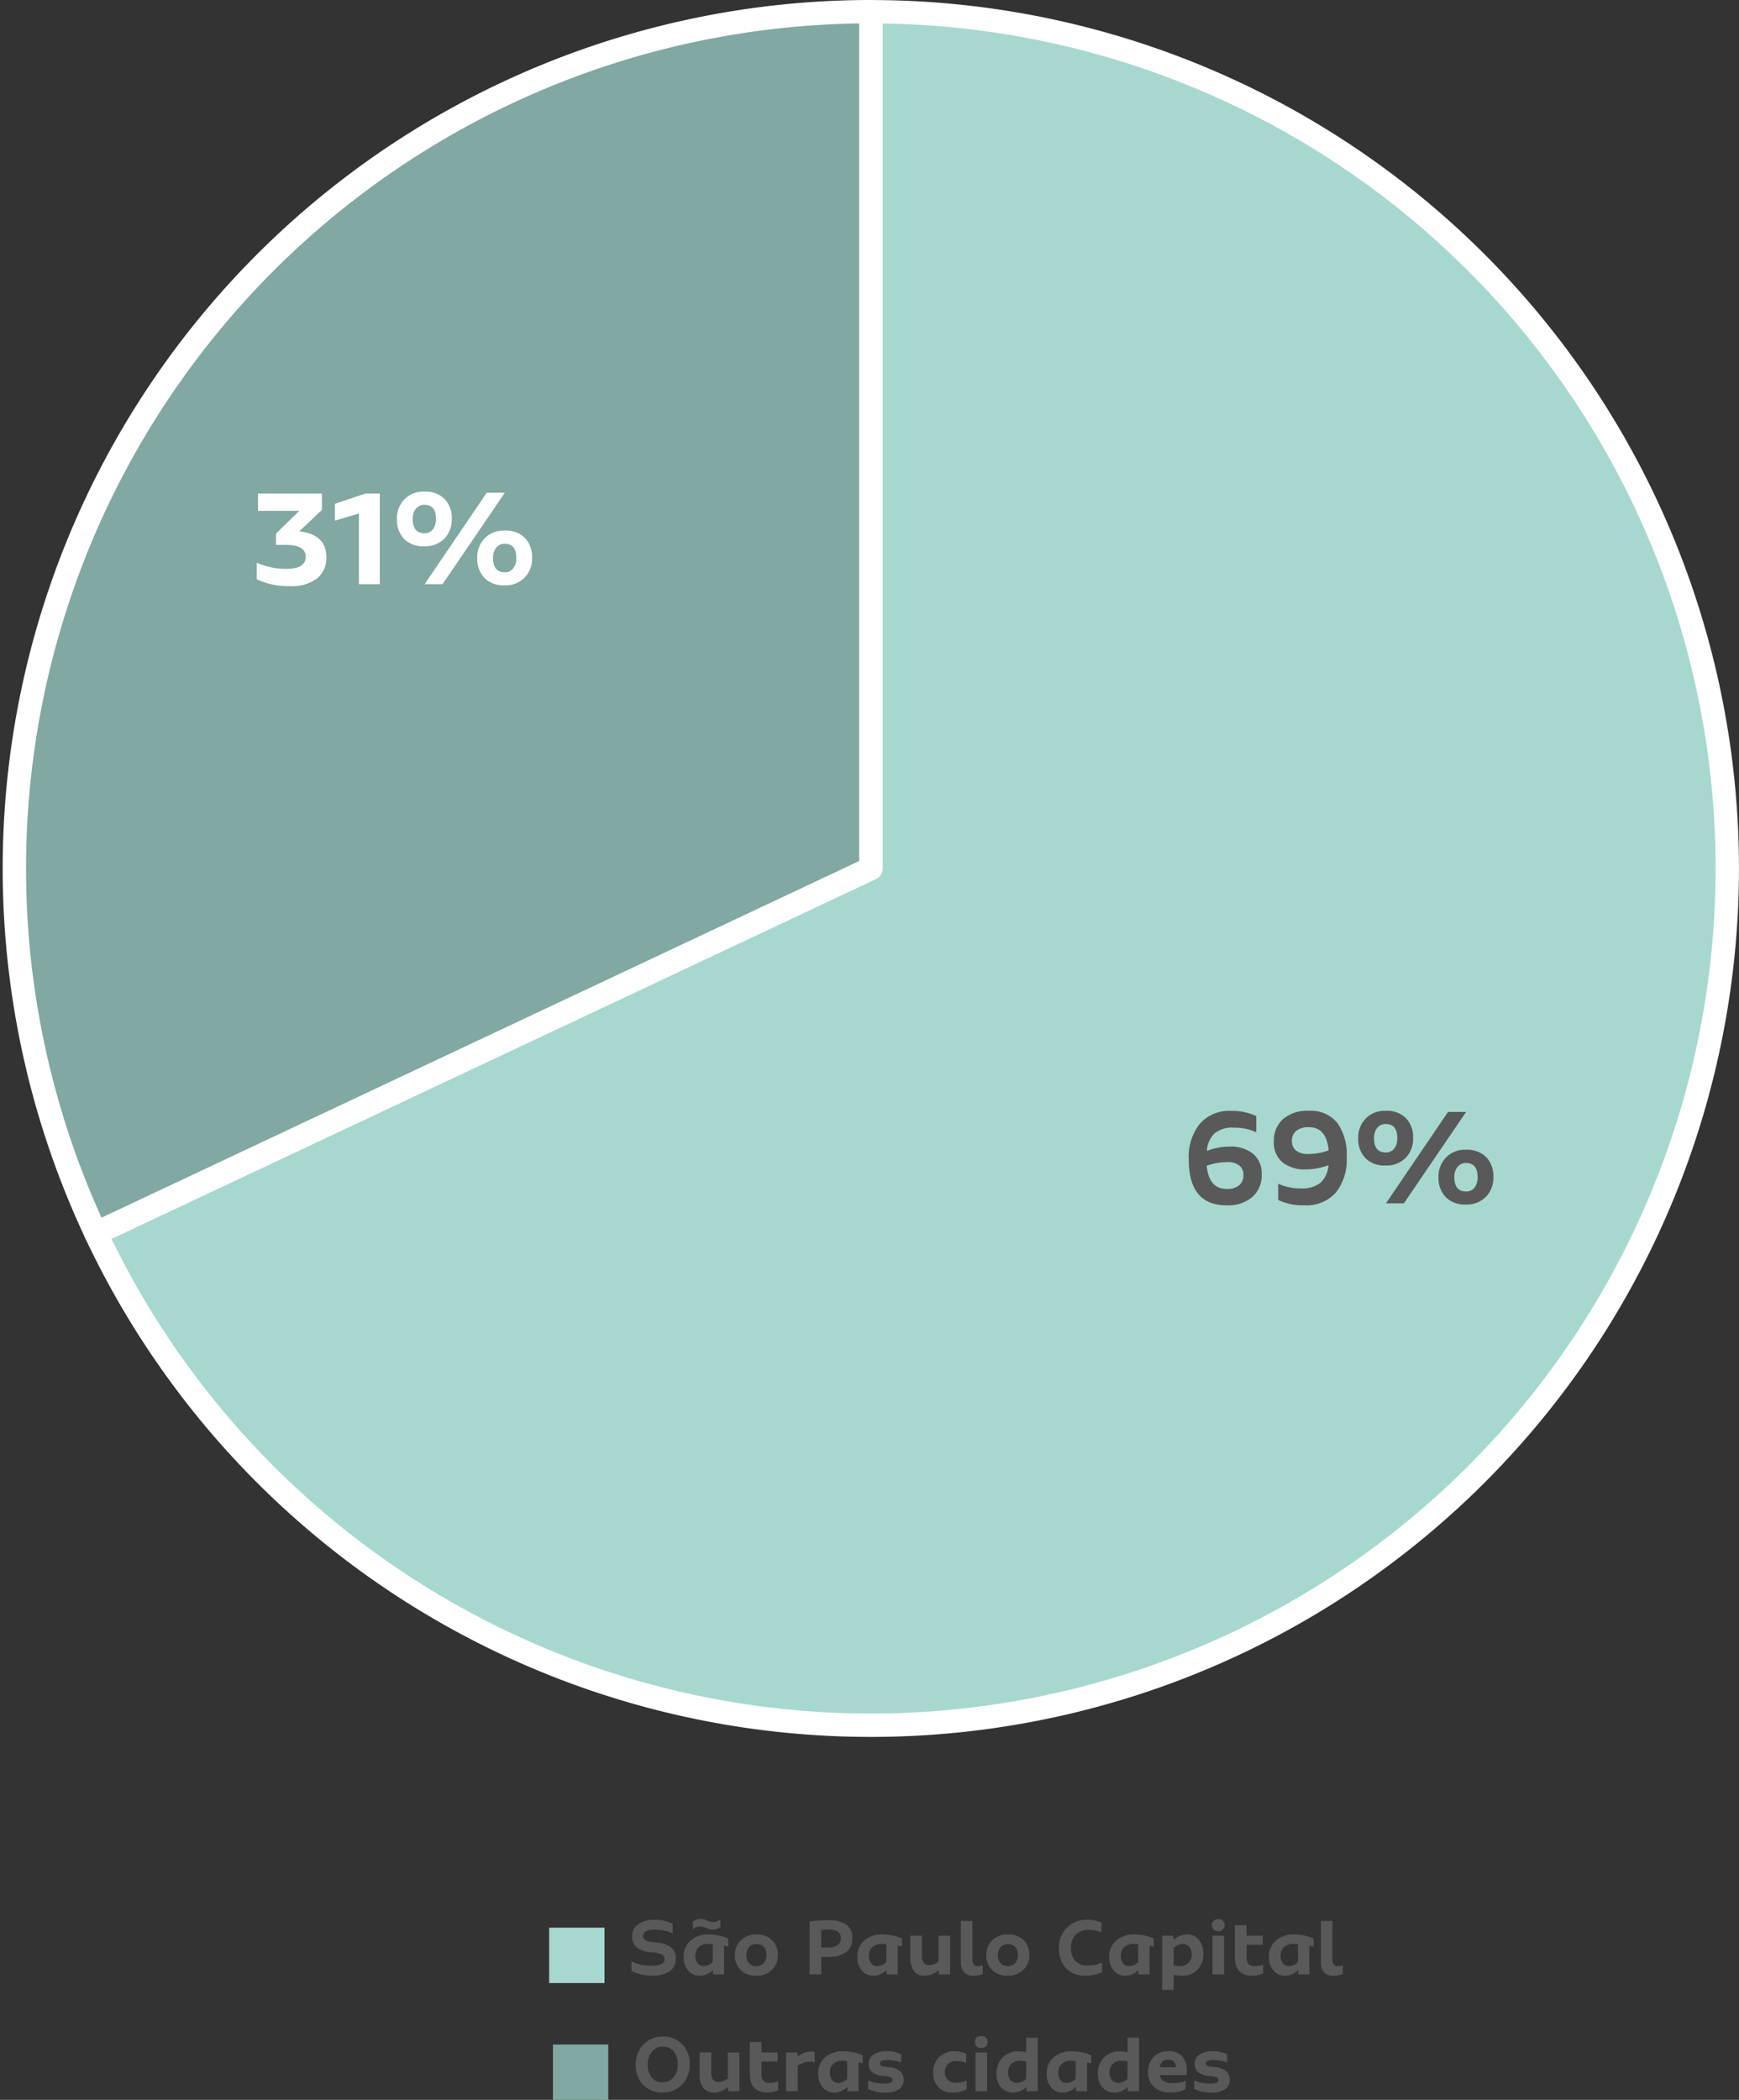
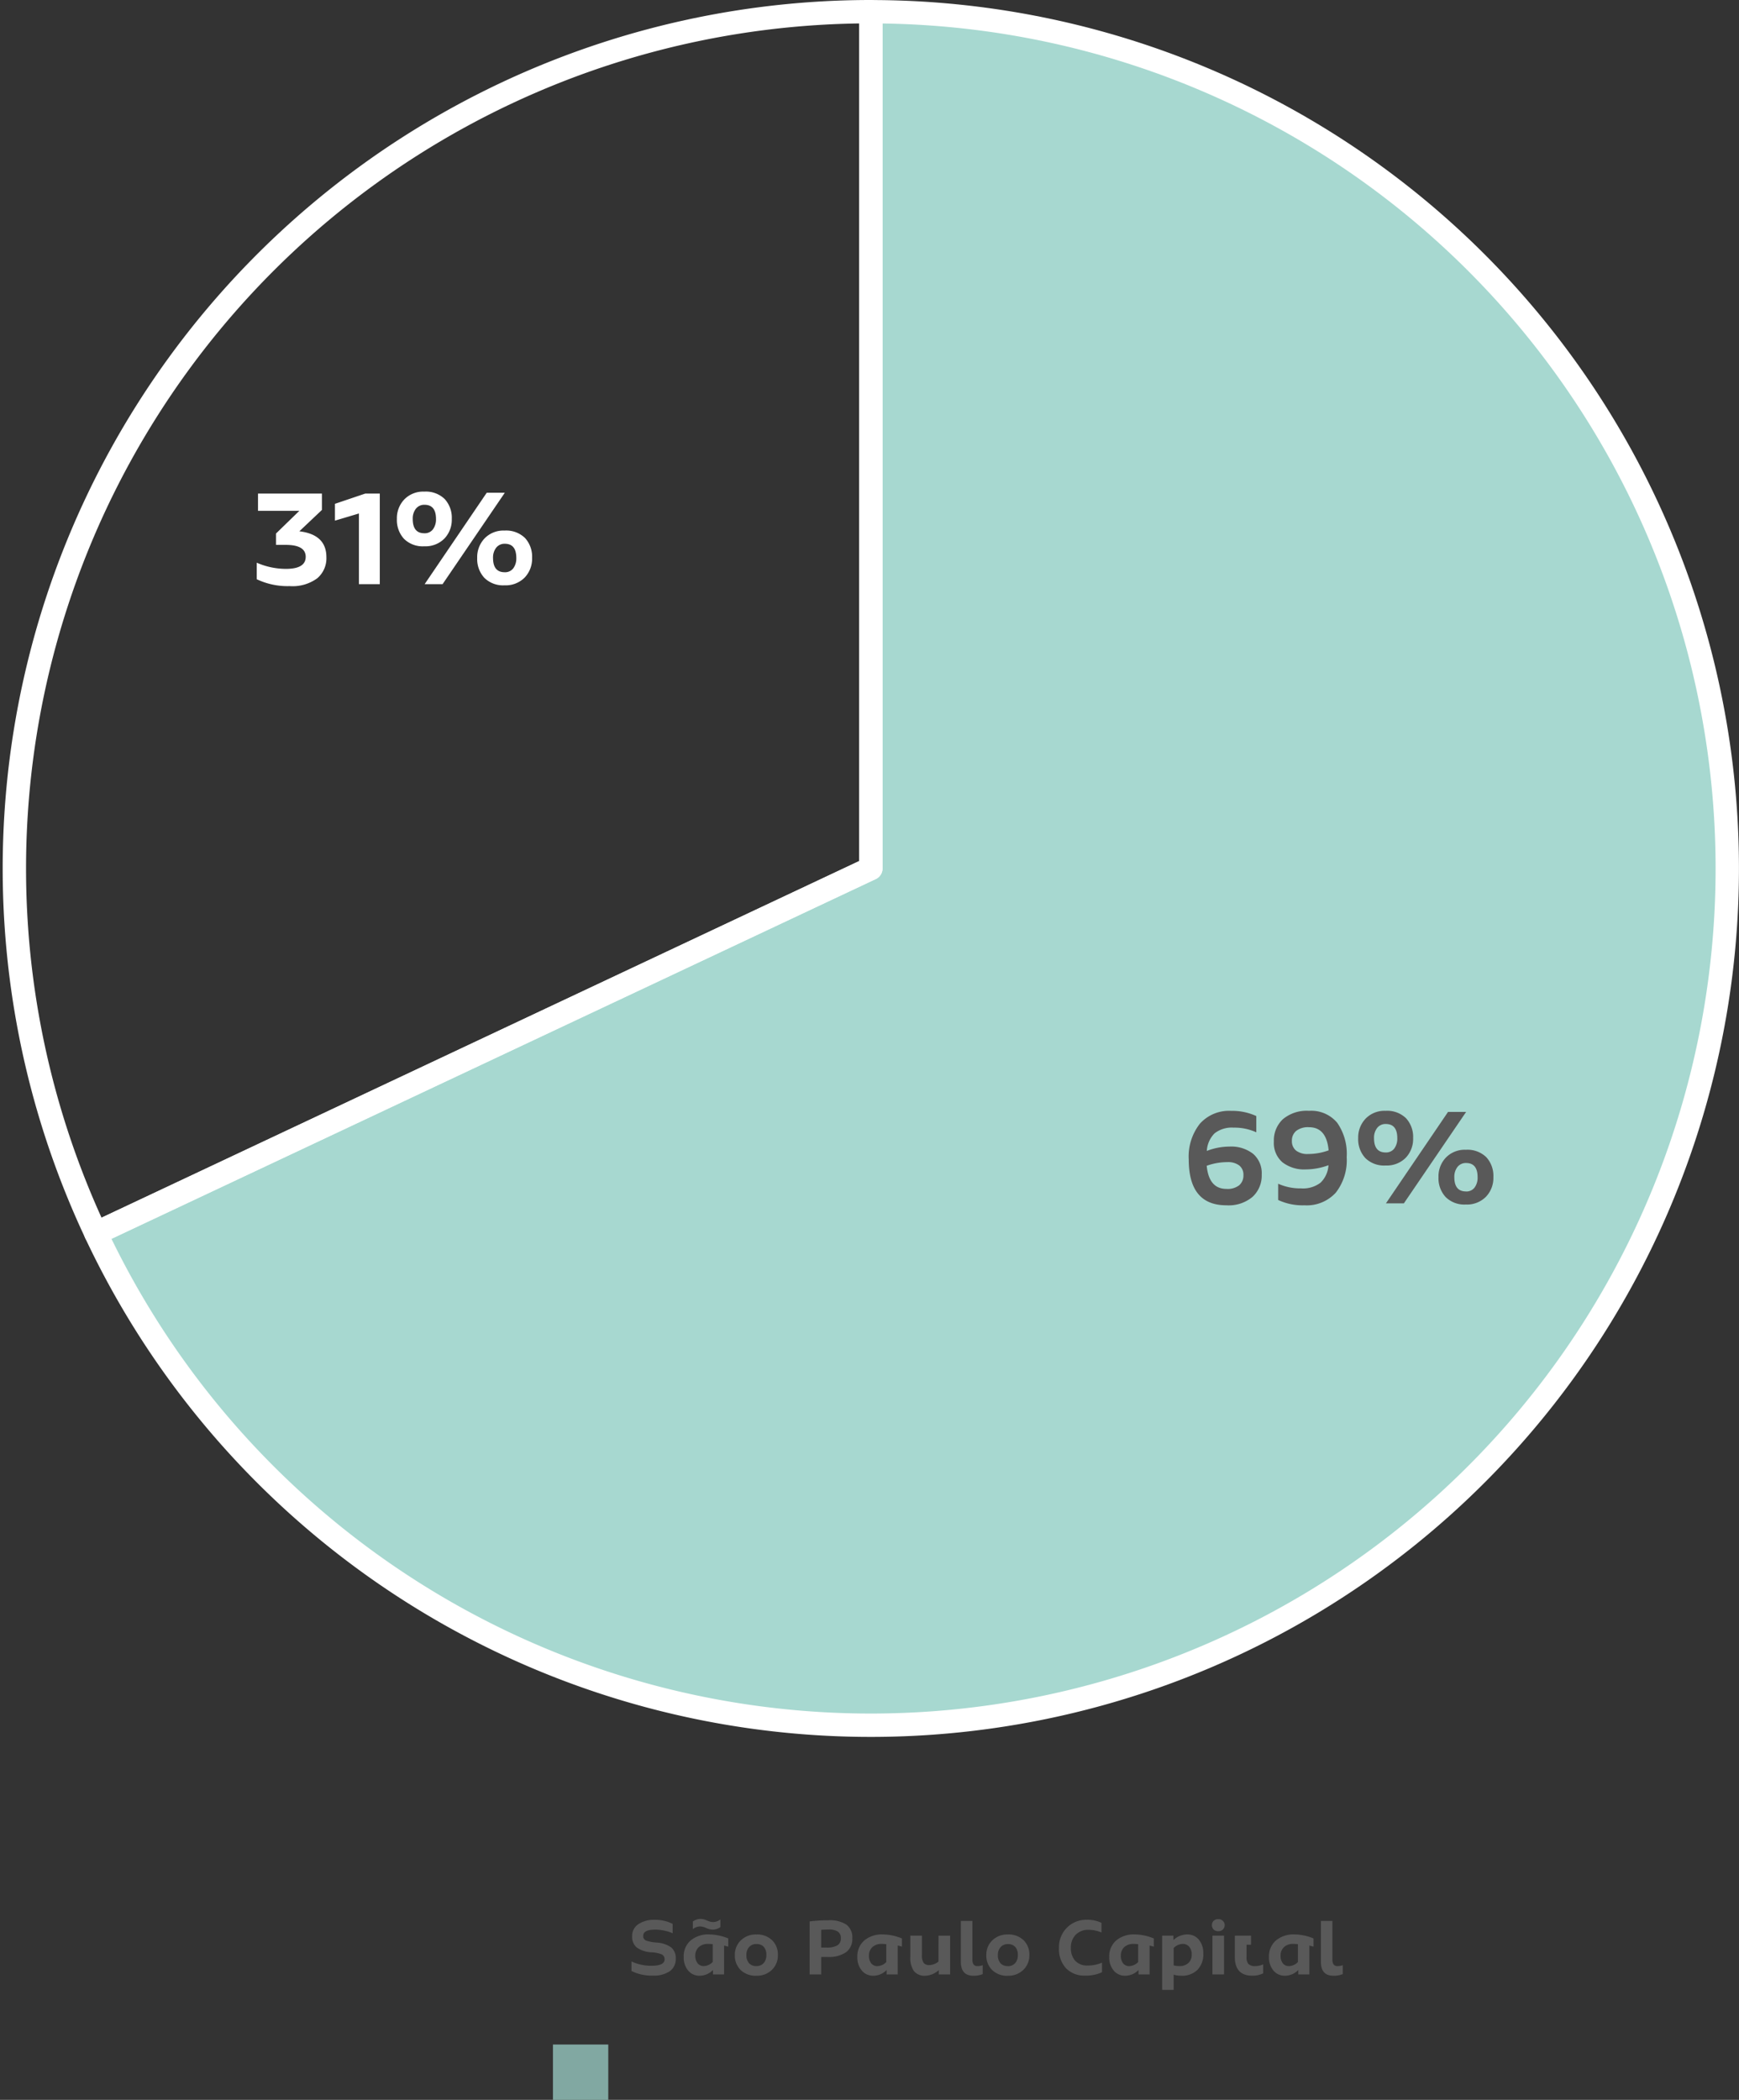
<svg xmlns="http://www.w3.org/2000/svg" viewBox="0 0 148.897 179.738">
  <rect x="0" y="0" width="148.897" height="179.738" fill="#333333" stroke="none" />
  <g transform="translate(-68.836 -700.35)">
    <path d="M125.878,701.351A73.333,73.333,0,1,1,59.523,805.91l66.355-31.224Z" transform="translate(17.521 0.003)" fill="#a7d8d0" fill-rule="evenodd" />
    <path d="M125.878,701.351A73.333,73.333,0,1,1,59.523,805.91l66.355-31.224Z" transform="translate(17.521 0.003)" fill="none" stroke="#fff" stroke-linejoin="round" stroke-width="2" />
-     <path d="M64.811,805.909A73.337,73.337,0,0,1,131.165,701.35v73.335Z" transform="translate(12.233 0)" fill="#81a8a2" fill-rule="evenodd" />
    <path d="M64.811,805.909A73.337,73.337,0,0,1,131.165,701.35v73.335Z" transform="translate(12.233 0)" fill="none" stroke="#fff" stroke-linejoin="round" stroke-width="2" />
-     <rect width="4.738" height="4.738" transform="translate(115.856 865.35)" fill="#a7d8d0" />
-     <path d="M2.156.1A3.884,3.884,0,0,1,.336-.294v-.819a3.961,3.961,0,0,0,1.729.371q1.106,0,1.106-.546a.44.44,0,0,0-.231-.42,2.468,2.468,0,0,0-.861-.182A2.4,2.4,0,0,1,.795-2.3a1.167,1.167,0,0,1-.4-.959A1.187,1.187,0,0,1,.938-4.309,2.392,2.392,0,0,1,2.3-4.676a3.306,3.306,0,0,1,1.561.35v.805a3.182,3.182,0,0,0-.711-.228,3.749,3.749,0,0,0-.766-.087q-1.043,0-1.043.539a.394.394,0,0,0,.249.4,3.384,3.384,0,0,0,.872.168,2.383,2.383,0,0,1,1.277.417,1.184,1.184,0,0,1,.389.962A1.257,1.257,0,0,1,3.623-.28,2.426,2.426,0,0,1,2.156.1ZM7.287-3.836a1.424,1.424,0,0,1-.553-.137,1.384,1.384,0,0,0-.525-.136,1.045,1.045,0,0,0-.616.231v-.651a1.141,1.141,0,0,1,.658-.224,1.424,1.424,0,0,1,.553.137,1.384,1.384,0,0,0,.525.136,1.053,1.053,0,0,0,.623-.231v.658A1.153,1.153,0,0,1,7.287-3.836Zm1.337.756v.7l-.357-.091V0H7.315V-.378a1.588,1.588,0,0,1-1.134.49,1.237,1.237,0,0,1-.994-.448,1.719,1.719,0,0,1-.378-1.148A1.791,1.791,0,0,1,5.4-2.905,2.343,2.343,0,0,1,7-3.423,4.4,4.4,0,0,1,8.624-3.08ZM5.8-1.6A1.01,1.01,0,0,0,6-.956a.646.646,0,0,0,.536.241,1.107,1.107,0,0,0,.756-.35V-2.59a3.313,3.313,0,0,0-.392-.021,1.124,1.124,0,0,0-.8.273A.96.96,0,0,0,5.8-1.6ZM11.032.112A1.838,1.838,0,0,1,9.688-.375a1.716,1.716,0,0,1-.5-1.285,1.686,1.686,0,0,1,.518-1.26,1.819,1.819,0,0,1,1.323-.5,1.838,1.838,0,0,1,1.344.487,1.708,1.708,0,0,1,.5,1.277,1.7,1.7,0,0,1-.514,1.267A1.816,1.816,0,0,1,11.032.112Zm0-.826a.8.8,0,0,0,.623-.256.989.989,0,0,0,.231-.69,1,1,0,0,0-.22-.7.814.814,0,0,0-.634-.241.8.8,0,0,0-.62.256.97.97,0,0,0-.234.682,1,1,0,0,0,.224.7A.8.8,0,0,0,11.032-.714Zm6.153-3.92a2.606,2.606,0,0,1,1.561.375,1.373,1.373,0,0,1,.5,1.172A1.393,1.393,0,0,1,18.708-1.9a2.573,2.573,0,0,1-1.572.406h-.553V0h-.994V-4.536A12.422,12.422,0,0,1,17.185-4.634ZM17.024-2.3a1.8,1.8,0,0,0,.945-.189.663.663,0,0,0,.294-.6.639.639,0,0,0-.27-.585,1.414,1.414,0,0,0-.759-.171q-.336,0-.651.028V-2.3Zm6.468-.784v.7l-.357-.091V0h-.952V-.378a1.588,1.588,0,0,1-1.134.49,1.237,1.237,0,0,1-.994-.448,1.719,1.719,0,0,1-.378-1.148,1.791,1.791,0,0,1,.591-1.421,2.343,2.343,0,0,1,1.6-.518A4.4,4.4,0,0,1,23.492-3.08ZM20.671-1.6a1.01,1.01,0,0,0,.192.648.646.646,0,0,0,.536.241,1.107,1.107,0,0,0,.756-.35V-2.59a3.313,3.313,0,0,0-.392-.021,1.124,1.124,0,0,0-.8.273A.96.96,0,0,0,20.671-1.6Zm5.957-1.715h.994V0h-.973V-.371A1.791,1.791,0,0,1,25.48.112a1.14,1.14,0,0,1-.959-.4A1.967,1.967,0,0,1,24.213-1.5v-1.82h.994v1.673a1.1,1.1,0,0,0,.147.658.6.6,0,0,0,.5.189,1.313,1.313,0,0,0,.77-.3Zm1.911,2.233V-4.578h.987v3.311a.72.72,0,0,0,.1.413.4.4,0,0,0,.35.14,1.251,1.251,0,0,0,.434-.077v.763a2.024,2.024,0,0,1-.8.14Q28.539.112,28.539-1.085Zm4.025,1.2A1.838,1.838,0,0,1,31.22-.375a1.716,1.716,0,0,1-.5-1.285,1.686,1.686,0,0,1,.518-1.26,1.819,1.819,0,0,1,1.323-.5,1.838,1.838,0,0,1,1.344.487,1.708,1.708,0,0,1,.5,1.277A1.7,1.7,0,0,1,33.89-.392,1.816,1.816,0,0,1,32.564.112Zm0-.826a.8.8,0,0,0,.623-.256.989.989,0,0,0,.231-.69,1,1,0,0,0-.221-.7.814.814,0,0,0-.633-.241.8.8,0,0,0-.619.256.97.97,0,0,0-.235.682,1,1,0,0,0,.224.7A.8.8,0,0,0,32.564-.714ZM39.186.1a2.167,2.167,0,0,1-1.645-.63,2.41,2.41,0,0,1-.6-1.736A2.336,2.336,0,0,1,37.622-4a2.328,2.328,0,0,1,1.711-.679,2.726,2.726,0,0,1,1.246.266v.826a2.767,2.767,0,0,0-1.085-.231,1.49,1.49,0,0,0-1.123.423,1.538,1.538,0,0,0-.41,1.117,1.587,1.587,0,0,0,.367,1.106A1.366,1.366,0,0,0,39.4-.763a3.023,3.023,0,0,0,1.225-.245v.819A3.2,3.2,0,0,1,39.186.1ZM45.059-3.08v.7L44.7-2.471V0H43.75V-.378a1.588,1.588,0,0,1-1.134.49,1.237,1.237,0,0,1-.994-.448,1.719,1.719,0,0,1-.378-1.148,1.791,1.791,0,0,1,.592-1.421,2.343,2.343,0,0,1,1.6-.518A4.4,4.4,0,0,1,45.059-3.08ZM42.238-1.6a1.01,1.01,0,0,0,.192.648.646.646,0,0,0,.535.241,1.107,1.107,0,0,0,.756-.35V-2.59a3.313,3.313,0,0,0-.392-.021,1.124,1.124,0,0,0-.8.273A.96.96,0,0,0,42.238-1.6Zm5.684-1.82a1.231,1.231,0,0,1,1,.451,1.765,1.765,0,0,1,.375,1.166,1.912,1.912,0,0,1-.5,1.414,1.883,1.883,0,0,1-1.393.5A2.386,2.386,0,0,1,46.76.021v1.3h-.987V-3.318h.966v.378A1.736,1.736,0,0,1,47.922-3.423ZM47.257-.714a1.075,1.075,0,0,0,.767-.266.95.95,0,0,0,.283-.728.98.98,0,0,0-.21-.654.7.7,0,0,0-.56-.249,1.143,1.143,0,0,0-.777.35V-.777A1.785,1.785,0,0,0,47.257-.714ZM50.582-3.7a.527.527,0,0,1-.406-.151.52.52,0,0,1-.14-.367.507.507,0,0,1,.14-.364.534.534,0,0,1,.406-.147.532.532,0,0,1,.4.151.5.5,0,0,1,.147.36.51.51,0,0,1-.147.364A.526.526,0,0,1,50.582-3.7Zm-.5,3.7V-3.318h.994V0Zm3.661-.714a1.586,1.586,0,0,0,.679-.147v.77a2.066,2.066,0,0,1-.924.2q-1.5,0-1.5-1.6V-4.207H53v.889h1.386v.777H53v1.064a.864.864,0,0,0,.161.581A.764.764,0,0,0,53.746-.714ZM58.737-3.08v.7l-.357-.091V0h-.952V-.378a1.588,1.588,0,0,1-1.134.49A1.237,1.237,0,0,1,55.3-.336a1.719,1.719,0,0,1-.378-1.148,1.791,1.791,0,0,1,.592-1.421,2.343,2.343,0,0,1,1.6-.518A4.4,4.4,0,0,1,58.737-3.08ZM55.916-1.6a1.01,1.01,0,0,0,.192.648.646.646,0,0,0,.535.241,1.107,1.107,0,0,0,.756-.35V-2.59a3.313,3.313,0,0,0-.392-.021,1.124,1.124,0,0,0-.8.273A.96.96,0,0,0,55.916-1.6Zm3.451.518V-4.578h.987v3.311a.72.72,0,0,0,.1.413.4.4,0,0,0,.35.14,1.251,1.251,0,0,0,.434-.077v.763a2.024,2.024,0,0,1-.805.14Q59.367.112,59.367-1.085Z" transform="translate(122.567 869.35)" fill="#595959" />
+     <path d="M2.156.1A3.884,3.884,0,0,1,.336-.294v-.819a3.961,3.961,0,0,0,1.729.371q1.106,0,1.106-.546a.44.44,0,0,0-.231-.42,2.468,2.468,0,0,0-.861-.182A2.4,2.4,0,0,1,.795-2.3a1.167,1.167,0,0,1-.4-.959A1.187,1.187,0,0,1,.938-4.309,2.392,2.392,0,0,1,2.3-4.676a3.306,3.306,0,0,1,1.561.35v.805a3.182,3.182,0,0,0-.711-.228,3.749,3.749,0,0,0-.766-.087q-1.043,0-1.043.539a.394.394,0,0,0,.249.4,3.384,3.384,0,0,0,.872.168,2.383,2.383,0,0,1,1.277.417,1.184,1.184,0,0,1,.389.962A1.257,1.257,0,0,1,3.623-.28,2.426,2.426,0,0,1,2.156.1ZM7.287-3.836a1.424,1.424,0,0,1-.553-.137,1.384,1.384,0,0,0-.525-.136,1.045,1.045,0,0,0-.616.231v-.651a1.141,1.141,0,0,1,.658-.224,1.424,1.424,0,0,1,.553.137,1.384,1.384,0,0,0,.525.136,1.053,1.053,0,0,0,.623-.231v.658A1.153,1.153,0,0,1,7.287-3.836Zm1.337.756v.7l-.357-.091V0H7.315V-.378a1.588,1.588,0,0,1-1.134.49,1.237,1.237,0,0,1-.994-.448,1.719,1.719,0,0,1-.378-1.148A1.791,1.791,0,0,1,5.4-2.905,2.343,2.343,0,0,1,7-3.423,4.4,4.4,0,0,1,8.624-3.08ZM5.8-1.6A1.01,1.01,0,0,0,6-.956a.646.646,0,0,0,.536.241,1.107,1.107,0,0,0,.756-.35V-2.59a3.313,3.313,0,0,0-.392-.021,1.124,1.124,0,0,0-.8.273A.96.96,0,0,0,5.8-1.6ZM11.032.112A1.838,1.838,0,0,1,9.688-.375a1.716,1.716,0,0,1-.5-1.285,1.686,1.686,0,0,1,.518-1.26,1.819,1.819,0,0,1,1.323-.5,1.838,1.838,0,0,1,1.344.487,1.708,1.708,0,0,1,.5,1.277,1.7,1.7,0,0,1-.514,1.267A1.816,1.816,0,0,1,11.032.112Zm0-.826a.8.8,0,0,0,.623-.256.989.989,0,0,0,.231-.69,1,1,0,0,0-.22-.7.814.814,0,0,0-.634-.241.8.8,0,0,0-.62.256.97.97,0,0,0-.234.682,1,1,0,0,0,.224.7A.8.8,0,0,0,11.032-.714Zm6.153-3.92a2.606,2.606,0,0,1,1.561.375,1.373,1.373,0,0,1,.5,1.172A1.393,1.393,0,0,1,18.708-1.9a2.573,2.573,0,0,1-1.572.406h-.553V0h-.994V-4.536A12.422,12.422,0,0,1,17.185-4.634ZM17.024-2.3a1.8,1.8,0,0,0,.945-.189.663.663,0,0,0,.294-.6.639.639,0,0,0-.27-.585,1.414,1.414,0,0,0-.759-.171q-.336,0-.651.028V-2.3Zm6.468-.784v.7l-.357-.091V0h-.952V-.378a1.588,1.588,0,0,1-1.134.49,1.237,1.237,0,0,1-.994-.448,1.719,1.719,0,0,1-.378-1.148,1.791,1.791,0,0,1,.591-1.421,2.343,2.343,0,0,1,1.6-.518A4.4,4.4,0,0,1,23.492-3.08ZM20.671-1.6a1.01,1.01,0,0,0,.192.648.646.646,0,0,0,.536.241,1.107,1.107,0,0,0,.756-.35V-2.59a3.313,3.313,0,0,0-.392-.021,1.124,1.124,0,0,0-.8.273A.96.96,0,0,0,20.671-1.6Zm5.957-1.715h.994V0h-.973V-.371A1.791,1.791,0,0,1,25.48.112a1.14,1.14,0,0,1-.959-.4A1.967,1.967,0,0,1,24.213-1.5v-1.82h.994v1.673a1.1,1.1,0,0,0,.147.658.6.6,0,0,0,.5.189,1.313,1.313,0,0,0,.77-.3Zm1.911,2.233V-4.578h.987v3.311a.72.72,0,0,0,.1.413.4.4,0,0,0,.35.14,1.251,1.251,0,0,0,.434-.077v.763a2.024,2.024,0,0,1-.8.14Q28.539.112,28.539-1.085Zm4.025,1.2A1.838,1.838,0,0,1,31.22-.375a1.716,1.716,0,0,1-.5-1.285,1.686,1.686,0,0,1,.518-1.26,1.819,1.819,0,0,1,1.323-.5,1.838,1.838,0,0,1,1.344.487,1.708,1.708,0,0,1,.5,1.277A1.7,1.7,0,0,1,33.89-.392,1.816,1.816,0,0,1,32.564.112Zm0-.826a.8.8,0,0,0,.623-.256.989.989,0,0,0,.231-.69,1,1,0,0,0-.221-.7.814.814,0,0,0-.633-.241.8.8,0,0,0-.619.256.97.97,0,0,0-.235.682,1,1,0,0,0,.224.7A.8.8,0,0,0,32.564-.714ZM39.186.1a2.167,2.167,0,0,1-1.645-.63,2.41,2.41,0,0,1-.6-1.736A2.336,2.336,0,0,1,37.622-4a2.328,2.328,0,0,1,1.711-.679,2.726,2.726,0,0,1,1.246.266v.826a2.767,2.767,0,0,0-1.085-.231,1.49,1.49,0,0,0-1.123.423,1.538,1.538,0,0,0-.41,1.117,1.587,1.587,0,0,0,.367,1.106A1.366,1.366,0,0,0,39.4-.763a3.023,3.023,0,0,0,1.225-.245v.819A3.2,3.2,0,0,1,39.186.1ZM45.059-3.08v.7L44.7-2.471V0H43.75V-.378a1.588,1.588,0,0,1-1.134.49,1.237,1.237,0,0,1-.994-.448,1.719,1.719,0,0,1-.378-1.148,1.791,1.791,0,0,1,.592-1.421,2.343,2.343,0,0,1,1.6-.518A4.4,4.4,0,0,1,45.059-3.08ZM42.238-1.6a1.01,1.01,0,0,0,.192.648.646.646,0,0,0,.535.241,1.107,1.107,0,0,0,.756-.35V-2.59a3.313,3.313,0,0,0-.392-.021,1.124,1.124,0,0,0-.8.273A.96.96,0,0,0,42.238-1.6Zm5.684-1.82a1.231,1.231,0,0,1,1,.451,1.765,1.765,0,0,1,.375,1.166,1.912,1.912,0,0,1-.5,1.414,1.883,1.883,0,0,1-1.393.5A2.386,2.386,0,0,1,46.76.021v1.3h-.987V-3.318h.966v.378A1.736,1.736,0,0,1,47.922-3.423ZM47.257-.714a1.075,1.075,0,0,0,.767-.266.95.95,0,0,0,.283-.728.98.98,0,0,0-.21-.654.7.7,0,0,0-.56-.249,1.143,1.143,0,0,0-.777.35V-.777A1.785,1.785,0,0,0,47.257-.714ZM50.582-3.7a.527.527,0,0,1-.406-.151.52.52,0,0,1-.14-.367.507.507,0,0,1,.14-.364.534.534,0,0,1,.406-.147.532.532,0,0,1,.4.151.5.5,0,0,1,.147.36.51.51,0,0,1-.147.364A.526.526,0,0,1,50.582-3.7Zm-.5,3.7V-3.318h.994V0Zm3.661-.714a1.586,1.586,0,0,0,.679-.147v.77a2.066,2.066,0,0,1-.924.2q-1.5,0-1.5-1.6V-4.207v.889h1.386v.777H53v1.064a.864.864,0,0,0,.161.581A.764.764,0,0,0,53.746-.714ZM58.737-3.08v.7l-.357-.091V0h-.952V-.378a1.588,1.588,0,0,1-1.134.49A1.237,1.237,0,0,1,55.3-.336a1.719,1.719,0,0,1-.378-1.148,1.791,1.791,0,0,1,.592-1.421,2.343,2.343,0,0,1,1.6-.518A4.4,4.4,0,0,1,58.737-3.08ZM55.916-1.6a1.01,1.01,0,0,0,.192.648.646.646,0,0,0,.535.241,1.107,1.107,0,0,0,.756-.35V-2.59a3.313,3.313,0,0,0-.392-.021,1.124,1.124,0,0,0-.8.273A.96.96,0,0,0,55.916-1.6Zm3.451.518V-4.578h.987v3.311a.72.72,0,0,0,.1.413.4.4,0,0,0,.35.14,1.251,1.251,0,0,0,.434-.077v.763a2.024,2.024,0,0,1-.805.14Q59.367.112,59.367-1.085Z" transform="translate(122.567 869.35)" fill="#595959" />
    <path d="M-9.456-4.86a3.058,3.058,0,0,1,2.016.618A2.185,2.185,0,0,1-6.7-2.46a2.477,2.477,0,0,1-.78,1.9A3.175,3.175,0,0,1-9.72.168q-3.228,0-3.228-3.924a4.529,4.529,0,0,1,.954-3.06,3.34,3.34,0,0,1,2.67-1.1,4.936,4.936,0,0,1,2.16.444v1.392a4.462,4.462,0,0,0-1.944-.4,2.379,2.379,0,0,0-1.626.486A2.3,2.3,0,0,0-11.4-4.488,5.47,5.47,0,0,1-9.456-4.86ZM-9.72-1.236a1.607,1.607,0,0,0,1.1-.318,1.1,1.1,0,0,0,.354-.858,1.006,1.006,0,0,0-.354-.828,1.592,1.592,0,0,0-1.026-.288,5.225,5.225,0,0,0-1.764.312Q-11.22-1.236-9.72-1.236ZM-2.652-7.92A2.893,2.893,0,0,1-.234-6.894,4.642,4.642,0,0,1,.576-3.96,4.51,4.51,0,0,1-.36-.912,3.364,3.364,0,0,1-3.048.168,4.938,4.938,0,0,1-5.292-.288V-1.68a4.622,4.622,0,0,0,1.968.4A2.468,2.468,0,0,0-1.662-1.77,2.25,2.25,0,0,0-.984-3.264a5.7,5.7,0,0,1-1.944.36,3.029,3.029,0,0,1-2-.612,2.184,2.184,0,0,1-.732-1.776A2.482,2.482,0,0,1-4.89-7.2,3.169,3.169,0,0,1-2.652-7.92ZM-4.116-5.352a1.023,1.023,0,0,0,.354.834,1.59,1.59,0,0,0,1.038.294A5.124,5.124,0,0,0-.972-4.536q-.18-1.98-1.68-1.98a1.635,1.635,0,0,0-1.1.318A1.065,1.065,0,0,0-4.116-5.352ZM3.9-3.24a2.27,2.27,0,0,1-1.734-.642,2.372,2.372,0,0,1-.606-1.7A2.327,2.327,0,0,1,2.2-7.254,2.246,2.246,0,0,1,3.9-7.92a2.315,2.315,0,0,1,1.758.636,2.368,2.368,0,0,1,.606,1.7,2.335,2.335,0,0,1-.63,1.68A2.283,2.283,0,0,1,3.9-3.24ZM5.472,0H3.936L9.252-7.824H10.8ZM3.912-4.356a.875.875,0,0,0,.738-.336,1.42,1.42,0,0,0,.258-.888q0-1.212-.984-1.212a.9.9,0,0,0-.738.336,1.356,1.356,0,0,0-.27.876Q2.916-4.356,3.912-4.356ZM10.776.1A2.27,2.27,0,0,1,9.042-.546a2.372,2.372,0,0,1-.606-1.7,2.327,2.327,0,0,1,.636-1.674,2.246,2.246,0,0,1,1.7-.666,2.315,2.315,0,0,1,1.758.636,2.368,2.368,0,0,1,.606,1.7,2.335,2.335,0,0,1-.63,1.68A2.283,2.283,0,0,1,10.776.1Zm.012-1.116a.875.875,0,0,0,.738-.336,1.42,1.42,0,0,0,.258-.888q0-1.212-.984-1.212a.9.9,0,0,0-.738.336,1.356,1.356,0,0,0-.27.876Q9.792-1.02,10.788-1.02Z" transform="translate(183.567 803.35)" fill="#595959" />
    <path d="M-8.1-4.524q2.316.276,2.316,2.22A2.244,2.244,0,0,1-6.57-.5,3.574,3.574,0,0,1-8.928.168a6.152,6.152,0,0,1-2.82-.588V-1.836a6.246,6.246,0,0,0,2.5.528q1.692,0,1.692-1.032T-9.3-3.36h-.8v-.972l2-1.944h-3.54V-7.752h5.472v1.4Zm5.64-3.228h1.248V0H-3V-6.048l-2.052.612v-1.44ZM2.592-3.24A2.27,2.27,0,0,1,.858-3.882a2.372,2.372,0,0,1-.606-1.7A2.327,2.327,0,0,1,.888-7.254a2.246,2.246,0,0,1,1.7-.666,2.315,2.315,0,0,1,1.758.636,2.368,2.368,0,0,1,.606,1.7,2.335,2.335,0,0,1-.63,1.68A2.283,2.283,0,0,1,2.592-3.24ZM4.164,0H2.628L7.944-7.824H9.492ZM2.6-4.356a.875.875,0,0,0,.738-.336A1.42,1.42,0,0,0,3.6-5.58q0-1.212-.984-1.212a.9.9,0,0,0-.738.336,1.356,1.356,0,0,0-.27.876Q1.608-4.356,2.6-4.356ZM9.468.1A2.27,2.27,0,0,1,7.734-.546a2.372,2.372,0,0,1-.606-1.7,2.327,2.327,0,0,1,.636-1.674,2.246,2.246,0,0,1,1.7-.666,2.315,2.315,0,0,1,1.758.636,2.368,2.368,0,0,1,.606,1.7,2.335,2.335,0,0,1-.63,1.68A2.283,2.283,0,0,1,9.468.1ZM9.48-1.02a.875.875,0,0,0,.738-.336,1.42,1.42,0,0,0,.258-.888q0-1.212-.984-1.212a.9.9,0,0,0-.738.336,1.356,1.356,0,0,0-.27.876Q8.484-1.02,9.48-1.02Z" transform="translate(102.567 750.35)" fill="#fff" />
    <rect width="4.738" height="4.738" transform="translate(116.18 875.35)" fill="#81a8a2" />
-     <path d="M2.688.1a2.23,2.23,0,0,1-1.68-.651,2.381,2.381,0,0,1-.63-1.729,2.374,2.374,0,0,1,.655-1.712,2.2,2.2,0,0,1,1.655-.682,2.23,2.23,0,0,1,1.68.651A2.39,2.39,0,0,1,5-2.289,2.369,2.369,0,0,1,4.347-.581,2.2,2.2,0,0,1,2.688.1ZM2.681-.763a1.166,1.166,0,0,0,.934-.427,1.645,1.645,0,0,0,.361-1.1,1.7,1.7,0,0,0-.339-1.117A1.156,1.156,0,0,0,2.7-3.815a1.161,1.161,0,0,0-.931.434,1.652,1.652,0,0,0-.364,1.1,1.665,1.665,0,0,0,.347,1.106A1.157,1.157,0,0,0,2.681-.763ZM8.267-3.318h.994V0H8.288V-.371A1.791,1.791,0,0,1,7.119.112a1.14,1.14,0,0,1-.959-.4A1.967,1.967,0,0,1,5.852-1.5v-1.82h.994v1.673a1.1,1.1,0,0,0,.147.658A.6.6,0,0,0,7.5-.8a1.313,1.313,0,0,0,.77-.3Zm3.626,2.6a1.586,1.586,0,0,0,.679-.147v.77a2.066,2.066,0,0,1-.924.2q-1.5,0-1.5-1.6V-4.207h.994v.889H12.53v.777H11.144v1.064a.864.864,0,0,0,.161.581A.764.764,0,0,0,11.893-.714Zm3.423-2.681a1.708,1.708,0,0,1,.385.042v.882a1.814,1.814,0,0,0-.427-.049,1.767,1.767,0,0,0-1.029.343V0h-.987V-3.318h.973v.378A1.684,1.684,0,0,1,15.316-3.395Zm4.5.315v.7l-.357-.091V0h-.952V-.378a1.588,1.588,0,0,1-1.134.49,1.237,1.237,0,0,1-.994-.448A1.719,1.719,0,0,1,16-1.484a1.791,1.791,0,0,1,.591-1.421,2.343,2.343,0,0,1,1.6-.518A4.4,4.4,0,0,1,19.817-3.08ZM17-1.6a1.01,1.01,0,0,0,.192.648.646.646,0,0,0,.536.241,1.107,1.107,0,0,0,.756-.35V-2.59a3.313,3.313,0,0,0-.392-.021,1.124,1.124,0,0,0-.8.273A.96.96,0,0,0,17-1.6ZM21.728.112A3.2,3.2,0,0,1,20.279-.2V-.931a3.035,3.035,0,0,0,1.33.273,1.843,1.843,0,0,0,.556-.063.234.234,0,0,0,.185-.231.251.251,0,0,0-.143-.242,1.82,1.82,0,0,0-.584-.109,1.818,1.818,0,0,1-.994-.315.93.93,0,0,1-.3-.756.874.874,0,0,1,.438-.78,2.014,2.014,0,0,1,1.1-.276,2.682,2.682,0,0,1,1.239.266v.714a2.2,2.2,0,0,0-.549-.161,3.362,3.362,0,0,0-.584-.063q-.686,0-.686.273a.231.231,0,0,0,.143.231A2.245,2.245,0,0,0,22-2.065a1.819,1.819,0,0,1,1,.336.948.948,0,0,1,.312.763.915.915,0,0,1-.4.8A2.08,2.08,0,0,1,21.728.112Zm5.782,0a1.6,1.6,0,0,1-1.218-.466,1.742,1.742,0,0,1-.441-1.25,1.772,1.772,0,0,1,.511-1.309,1.79,1.79,0,0,1,1.323-.511,2.2,2.2,0,0,1,.987.224v.784a1.834,1.834,0,0,0-.805-.175,1.029,1.029,0,0,0-.749.259.932.932,0,0,0-.266.7.871.871,0,0,0,.252.665.989.989,0,0,0,.707.238,2.067,2.067,0,0,0,.9-.189v.763A2.48,2.48,0,0,1,27.51.112ZM29.967-3.7a.527.527,0,0,1-.406-.151.52.52,0,0,1-.14-.367.507.507,0,0,1,.14-.364.534.534,0,0,1,.406-.147.532.532,0,0,1,.4.151.5.5,0,0,1,.147.36.51.51,0,0,1-.147.364A.526.526,0,0,1,29.967-3.7ZM29.47,0V-3.318h.994V0Zm4.34-4.578H34.8V0h-.966V-.371A1.623,1.623,0,0,1,32.69.112a1.3,1.3,0,0,1-1.032-.448,1.679,1.679,0,0,1-.389-1.141A1.887,1.887,0,0,1,31.8-2.895a1.9,1.9,0,0,1,1.383-.522,2.58,2.58,0,0,1,.623.084ZM32.263-1.6a.949.949,0,0,0,.206.644.707.707,0,0,0,.563.238,1.184,1.184,0,0,0,.777-.336V-2.541a2.163,2.163,0,0,0-.5-.063,1.062,1.062,0,0,0-.774.269A.984.984,0,0,0,32.263-1.6ZM39.382-3.08v.7l-.357-.091V0h-.952V-.378a1.588,1.588,0,0,1-1.134.49,1.237,1.237,0,0,1-.994-.448,1.719,1.719,0,0,1-.378-1.148,1.791,1.791,0,0,1,.592-1.421,2.343,2.343,0,0,1,1.6-.518A4.4,4.4,0,0,1,39.382-3.08ZM36.561-1.6a1.01,1.01,0,0,0,.192.648.646.646,0,0,0,.535.241,1.107,1.107,0,0,0,.756-.35V-2.59a3.313,3.313,0,0,0-.392-.021,1.124,1.124,0,0,0-.8.273A.96.96,0,0,0,36.561-1.6ZM42.49-4.578h.987V0h-.966V-.371A1.623,1.623,0,0,1,41.37.112a1.3,1.3,0,0,1-1.033-.448,1.679,1.679,0,0,1-.389-1.141,1.887,1.887,0,0,1,.535-1.417,1.9,1.9,0,0,1,1.383-.522,2.58,2.58,0,0,1,.623.084ZM40.943-1.6a.949.949,0,0,0,.206.644.707.707,0,0,0,.563.238,1.184,1.184,0,0,0,.777-.336V-2.541a2.163,2.163,0,0,0-.5-.063,1.062,1.062,0,0,0-.774.269A.984.984,0,0,0,40.943-1.6Zm6.615-.2q0,.21-.021.42h-2.3q.147.693,1.134.693a3.06,3.06,0,0,0,1.092-.2v.714a2.828,2.828,0,0,1-1.316.28,2,2,0,0,1-1.379-.466,1.611,1.611,0,0,1-.525-1.271,1.83,1.83,0,0,1,.472-1.3A1.652,1.652,0,0,1,45.99-3.43,1.511,1.511,0,0,1,47.155-3,1.692,1.692,0,0,1,47.558-1.8Zm-2.324-.252h1.4a.68.68,0,0,0-.168-.469.621.621,0,0,0-.49-.189.69.69,0,0,0-.493.175A.887.887,0,0,0,45.234-2.051ZM49.644.112A3.2,3.2,0,0,1,48.195-.2V-.931a3.035,3.035,0,0,0,1.33.273,1.843,1.843,0,0,0,.556-.063.234.234,0,0,0,.186-.231.251.251,0,0,0-.144-.242,1.82,1.82,0,0,0-.584-.109,1.818,1.818,0,0,1-.994-.315.93.93,0,0,1-.3-.756.874.874,0,0,1,.438-.78,2.014,2.014,0,0,1,1.1-.276,2.682,2.682,0,0,1,1.239.266v.714a2.2,2.2,0,0,0-.55-.161,3.362,3.362,0,0,0-.584-.063q-.686,0-.686.273a.231.231,0,0,0,.144.231,2.245,2.245,0,0,0,.577.105,1.819,1.819,0,0,1,1,.336.948.948,0,0,1,.312.763.915.915,0,0,1-.4.8A2.08,2.08,0,0,1,49.644.112Z" transform="translate(122.889 879.35)" fill="#595959" />
  </g>
</svg>